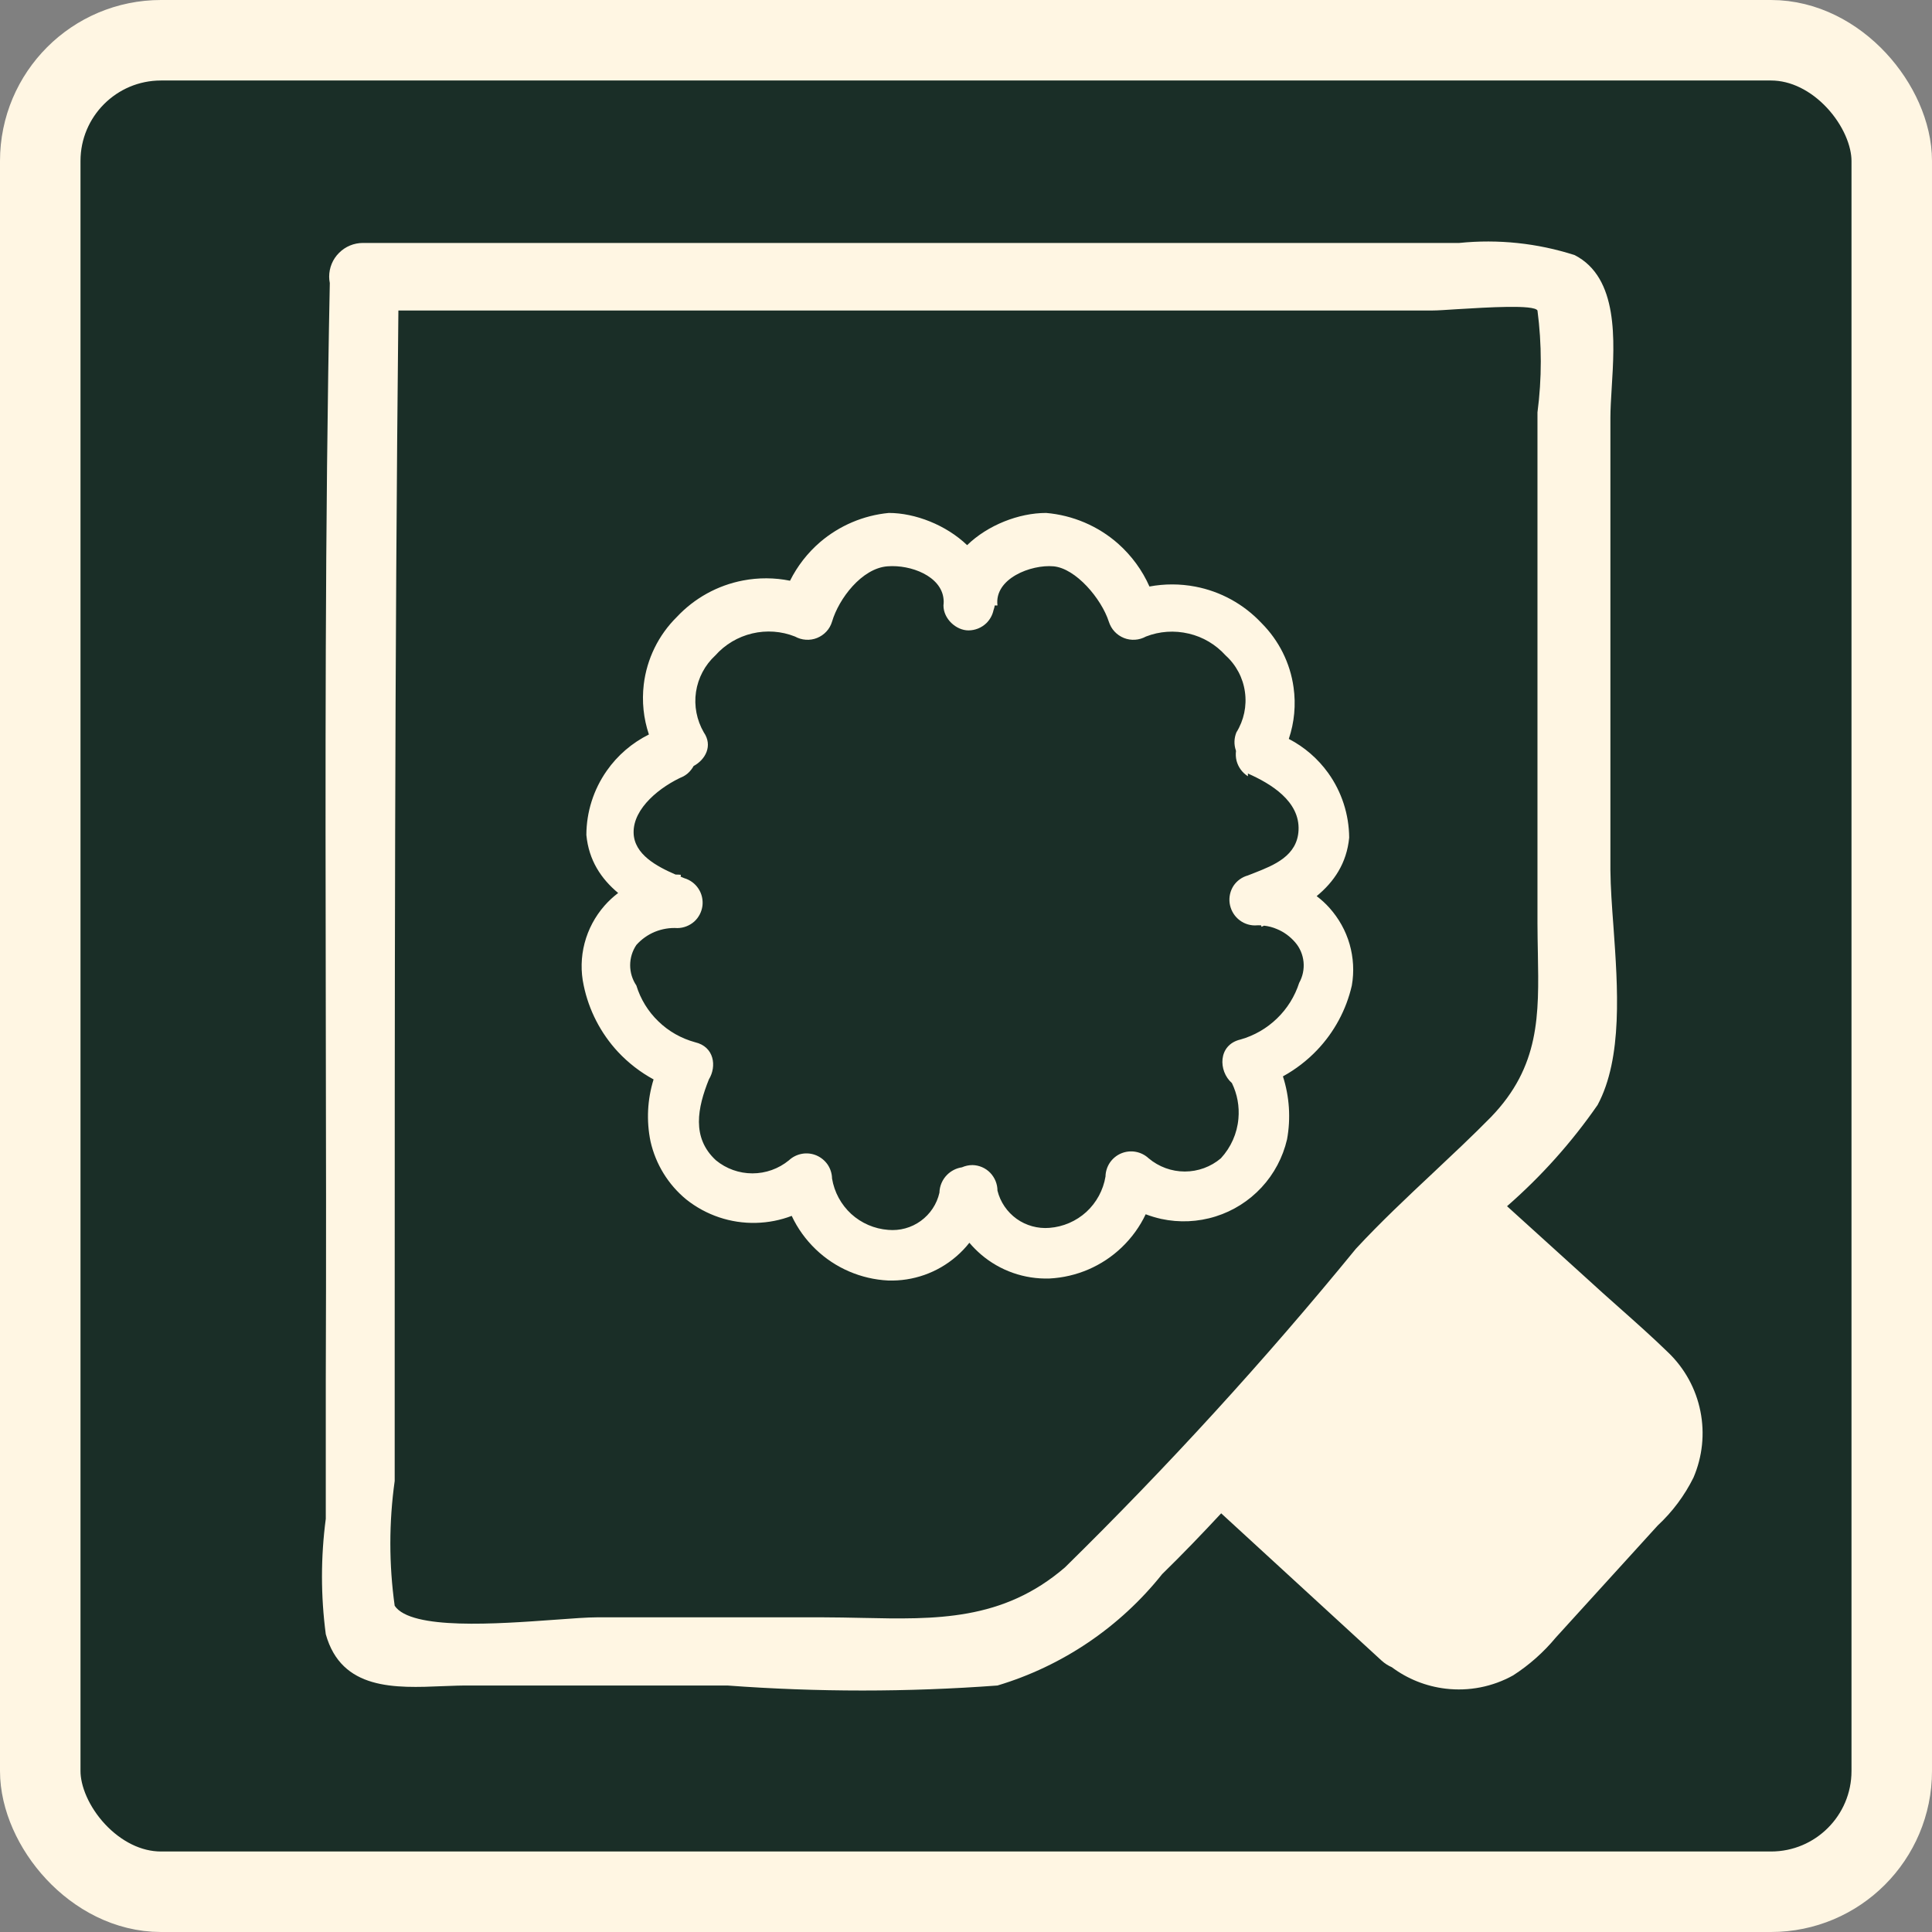
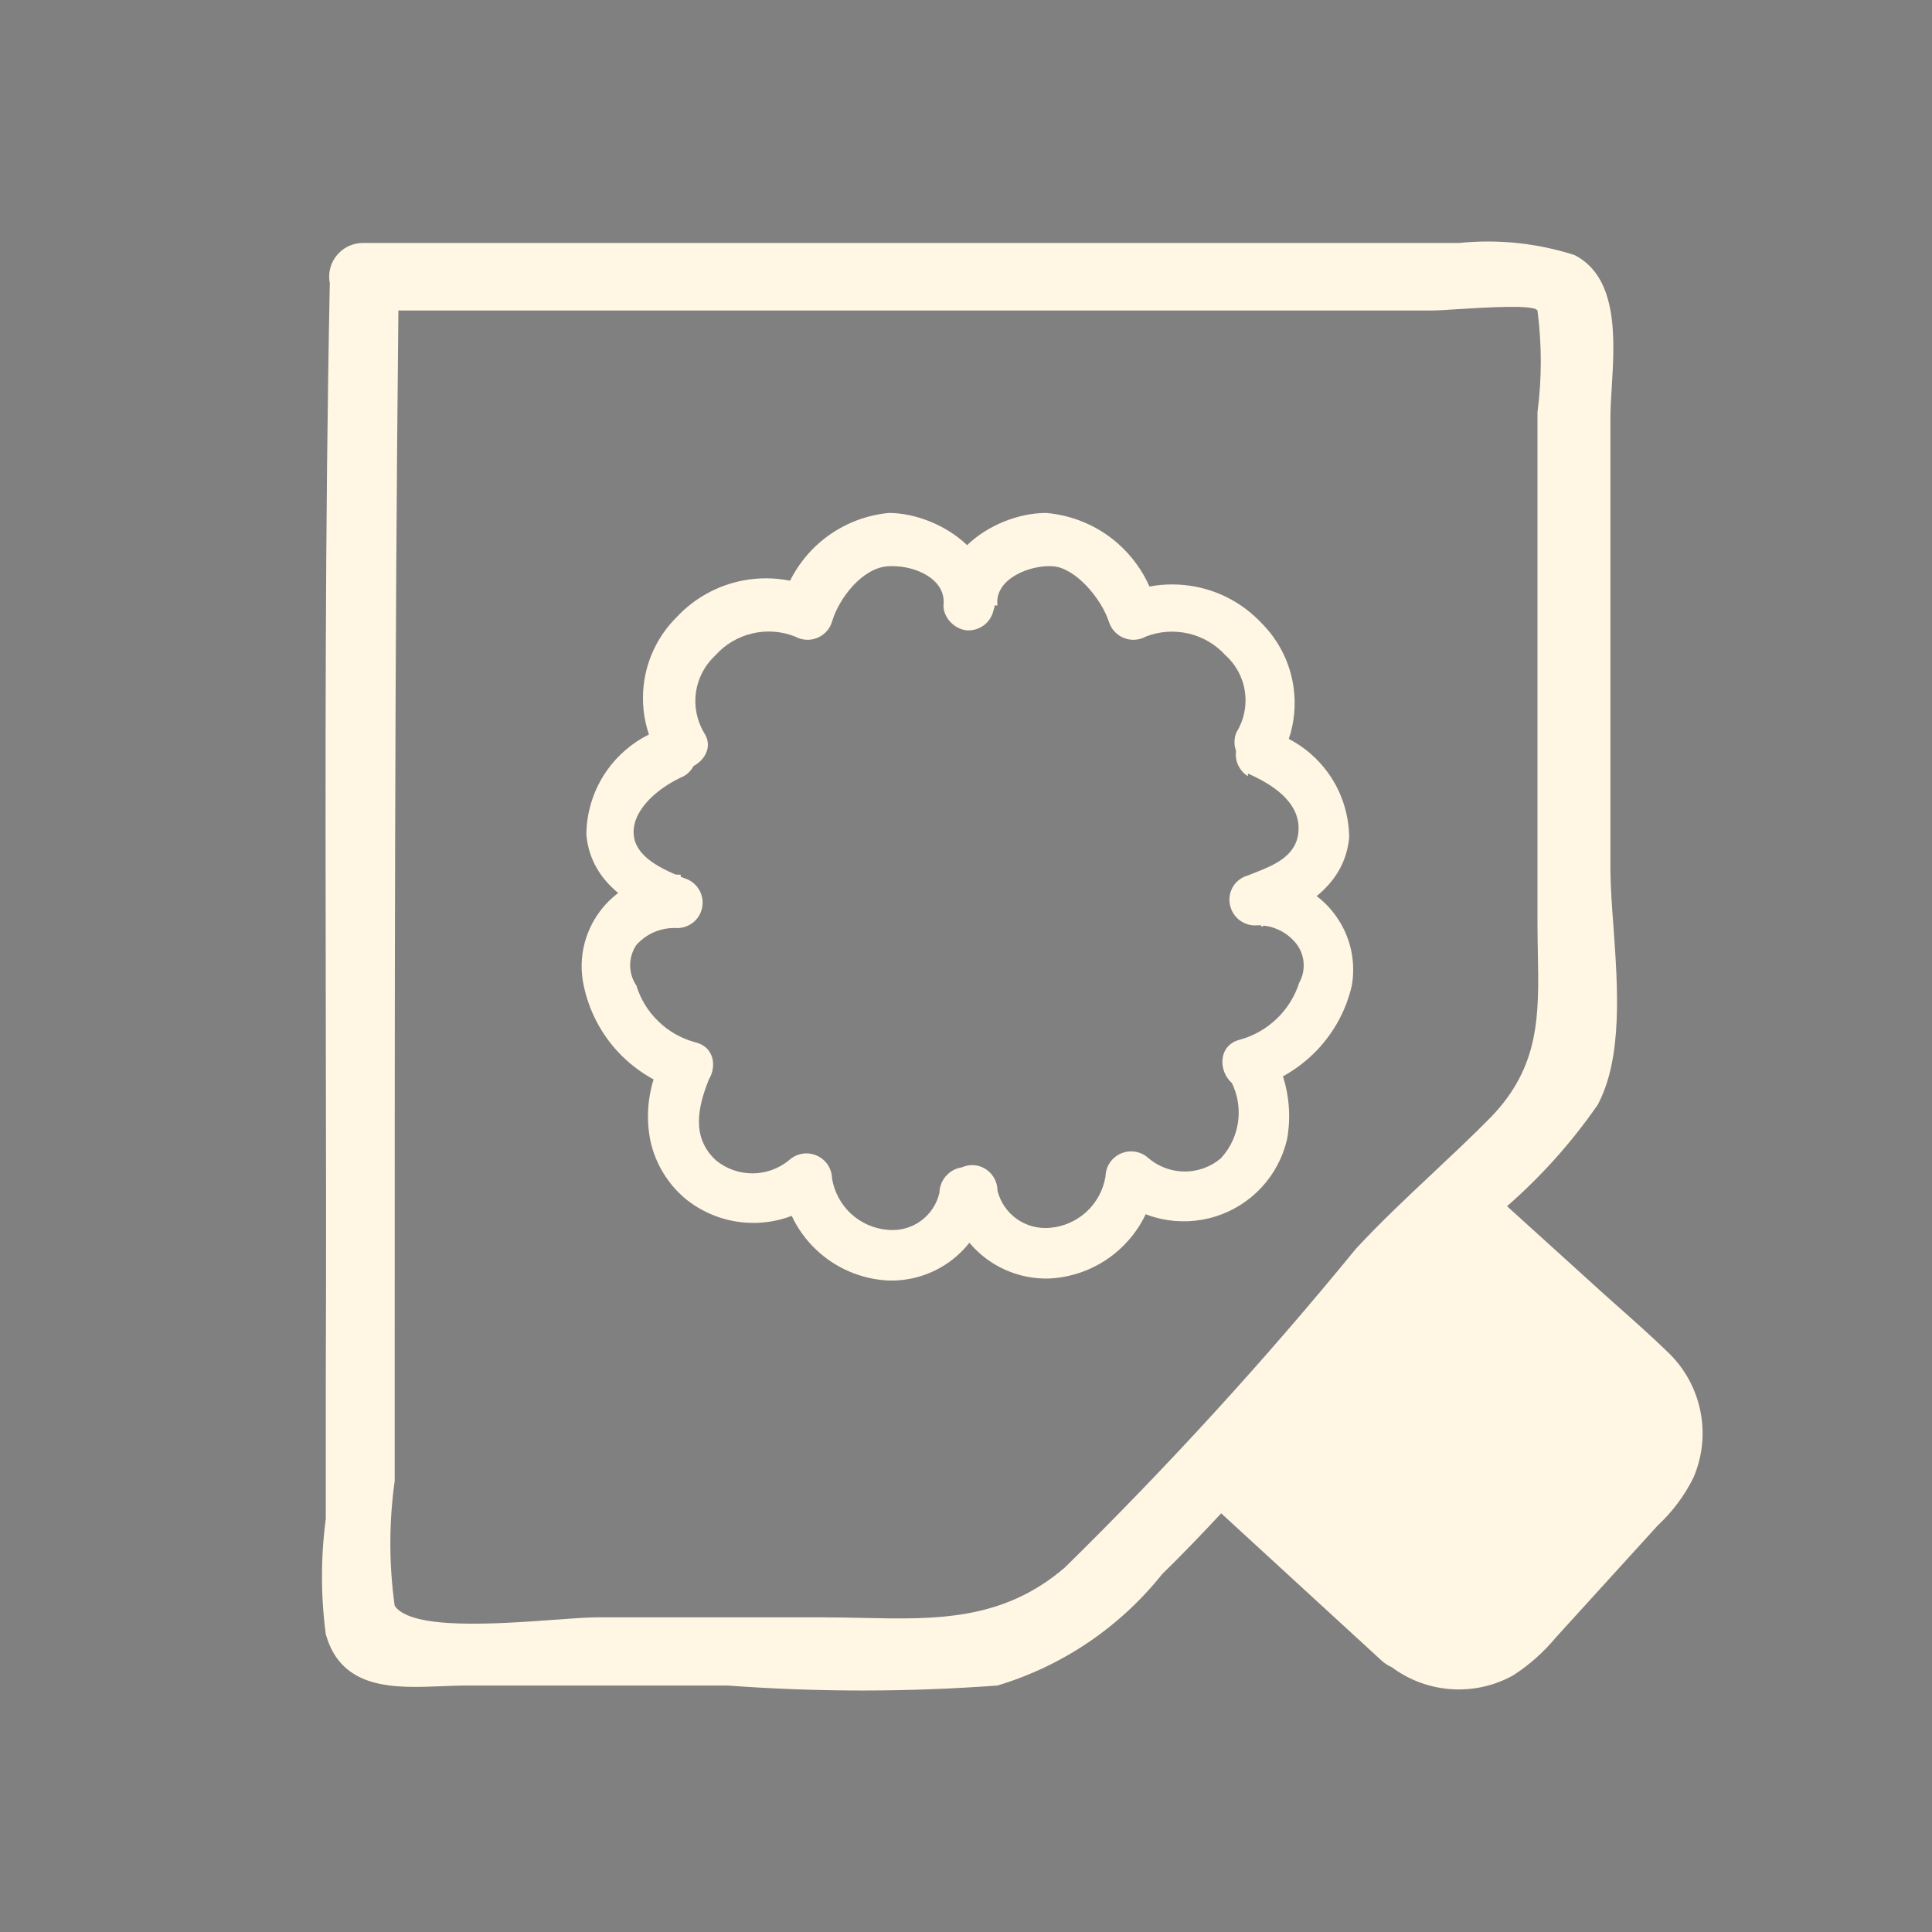
<svg xmlns="http://www.w3.org/2000/svg" fill="none" viewBox="0 0 24 24" height="24" width="24">
  <rect x="0" y="0" width="24" height="24" fill="#808080" stroke="none" />
-   <rect stroke="#FFF6E3" fill="#1A2E27" rx="1.5" height="23" width="23" y="0.5" x="0.5" />
  <path fill="#FFF6E3" d="M4.089 3.437C4.089 3.464 4.092 3.49 4.097 3.516C4.036 6.553 4.042 9.572 4.047 12.59C4.05 14.106 4.053 15.622 4.047 17.139V18.867C3.984 19.343 3.984 19.825 4.047 20.301C4.242 20.998 4.907 20.971 5.501 20.946C5.622 20.941 5.74 20.937 5.85 20.938H9.037C10.153 21.021 11.274 21.021 12.391 20.938C13.198 20.696 13.912 20.213 14.437 19.554C14.688 19.309 14.931 19.056 15.17 18.799L17.162 20.628C17.203 20.665 17.246 20.692 17.29 20.711C17.484 20.856 17.714 20.948 17.957 20.977C18.248 21.012 18.542 20.954 18.797 20.812C18.997 20.683 19.175 20.525 19.326 20.343L20.592 18.951C20.775 18.781 20.926 18.579 21.037 18.355C21.148 18.096 21.179 17.808 21.123 17.531C21.068 17.254 20.929 17 20.726 16.804C20.53 16.613 20.325 16.431 20.119 16.248C19.983 16.127 19.846 16.006 19.712 15.882L18.721 14.984C19.146 14.613 19.524 14.191 19.846 13.726C20.16 13.141 20.097 12.268 20.043 11.511L20.043 11.511C20.024 11.259 20.007 11.02 20.005 10.808V7.898V5.19C20.005 5.082 20.013 4.957 20.021 4.822V4.822V4.822V4.822V4.822V4.822V4.822V4.822C20.058 4.229 20.107 3.449 19.561 3.169C19.098 3.02 18.61 2.969 18.127 3.018H4.508C4.397 3.018 4.291 3.062 4.212 3.141C4.133 3.219 4.089 3.326 4.089 3.437ZM17.8 3.857H4.949C4.903 8.181 4.903 12.505 4.903 16.829V18.397C4.831 18.912 4.831 19.434 4.903 19.948C5.109 20.251 6.174 20.173 6.893 20.121C7.111 20.105 7.297 20.091 7.418 20.091H10.219C10.383 20.091 10.545 20.095 10.704 20.098C11.624 20.118 12.457 20.136 13.229 19.471C14.505 18.218 15.712 16.897 16.844 15.512C17.151 15.181 17.477 14.875 17.802 14.57L17.802 14.57C18.045 14.341 18.288 14.114 18.521 13.877C19.13 13.246 19.118 12.609 19.104 11.841C19.102 11.721 19.099 11.598 19.099 11.471V6.523V5.123C19.154 4.703 19.154 4.277 19.099 3.857C19.056 3.782 18.481 3.818 18.099 3.841C17.965 3.85 17.854 3.857 17.8 3.857ZM15.384 13.897C15.398 13.744 15.37 13.591 15.303 13.454C15.133 13.306 15.128 12.979 15.41 12.913C15.58 12.865 15.736 12.775 15.863 12.652C15.99 12.53 16.085 12.377 16.139 12.209C16.183 12.13 16.202 12.039 16.193 11.949C16.184 11.859 16.148 11.774 16.089 11.706C16.027 11.634 15.95 11.577 15.862 11.541C15.811 11.519 15.758 11.505 15.703 11.499L15.67 11.513L15.667 11.495C15.64 11.494 15.613 11.494 15.586 11.496C15.509 11.495 15.436 11.466 15.379 11.415C15.322 11.364 15.286 11.295 15.275 11.219C15.265 11.144 15.282 11.068 15.323 11.004C15.365 10.941 15.429 10.895 15.502 10.875C15.529 10.864 15.557 10.853 15.586 10.842C15.822 10.749 16.116 10.634 16.131 10.313C16.148 9.953 15.787 9.735 15.502 9.609V9.643C15.432 9.599 15.382 9.53 15.361 9.451C15.351 9.411 15.349 9.369 15.354 9.329L15.352 9.321C15.327 9.248 15.33 9.169 15.359 9.098C15.452 8.948 15.49 8.77 15.465 8.595C15.441 8.421 15.356 8.26 15.225 8.142C15.103 8.007 14.944 7.912 14.767 7.871C14.59 7.829 14.405 7.841 14.236 7.907C14.194 7.93 14.148 7.944 14.1 7.947C14.053 7.95 14.005 7.943 13.961 7.925C13.917 7.907 13.877 7.88 13.845 7.845C13.812 7.81 13.789 7.768 13.774 7.722C13.682 7.437 13.364 7.06 13.087 7.035C12.81 7.01 12.349 7.186 12.391 7.521H12.357C12.354 7.541 12.349 7.561 12.342 7.579C12.329 7.64 12.298 7.697 12.253 7.741C12.193 7.799 12.113 7.831 12.03 7.831C11.879 7.831 11.72 7.689 11.72 7.521C11.722 7.503 11.723 7.486 11.723 7.469C11.722 7.46 11.722 7.451 11.721 7.442C11.694 7.158 11.317 7.012 11.024 7.035C10.705 7.06 10.42 7.437 10.336 7.722C10.322 7.768 10.299 7.81 10.266 7.845C10.234 7.88 10.194 7.907 10.15 7.925C10.106 7.943 10.058 7.95 10.011 7.947C9.963 7.944 9.917 7.93 9.875 7.907C9.706 7.84 9.521 7.827 9.344 7.869C9.167 7.911 9.007 8.006 8.886 8.142C8.757 8.261 8.672 8.421 8.646 8.595C8.62 8.768 8.655 8.946 8.743 9.098C8.857 9.264 8.763 9.437 8.616 9.516C8.607 9.533 8.597 9.548 8.585 9.563C8.56 9.596 8.528 9.623 8.492 9.643C8.207 9.768 7.863 10.037 7.871 10.347C7.878 10.614 8.159 10.763 8.392 10.864C8.414 10.864 8.436 10.865 8.458 10.867L8.455 10.89C8.466 10.895 8.477 10.899 8.488 10.904L8.5 10.909C8.572 10.93 8.635 10.976 8.676 11.039C8.718 11.102 8.735 11.178 8.726 11.253C8.716 11.328 8.68 11.398 8.623 11.449C8.566 11.499 8.492 11.528 8.416 11.529C8.321 11.523 8.225 11.539 8.136 11.575C8.048 11.611 7.968 11.668 7.905 11.739C7.855 11.813 7.828 11.901 7.828 11.991C7.828 12.08 7.855 12.168 7.905 12.242C7.957 12.412 8.051 12.565 8.179 12.688C8.306 12.812 8.463 12.9 8.634 12.947C8.873 13.002 8.906 13.246 8.806 13.409C8.666 13.759 8.587 14.132 8.894 14.414C9.022 14.519 9.182 14.576 9.347 14.576C9.512 14.576 9.672 14.519 9.8 14.414C9.845 14.372 9.901 14.344 9.962 14.333C10.022 14.322 10.085 14.329 10.142 14.353C10.198 14.377 10.247 14.417 10.282 14.468C10.316 14.519 10.335 14.579 10.336 14.64C10.364 14.809 10.448 14.964 10.574 15.08C10.7 15.195 10.862 15.265 11.033 15.278C11.177 15.291 11.321 15.252 11.438 15.167C11.555 15.082 11.638 14.958 11.67 14.816C11.672 14.733 11.706 14.653 11.765 14.594C11.815 14.544 11.88 14.511 11.949 14.501C11.99 14.483 12.035 14.473 12.081 14.473C12.164 14.475 12.243 14.509 12.301 14.569C12.358 14.629 12.391 14.708 12.391 14.791C12.426 14.932 12.511 15.056 12.629 15.141C12.747 15.225 12.892 15.265 13.037 15.253C13.207 15.24 13.369 15.17 13.495 15.055C13.621 14.939 13.705 14.784 13.733 14.615C13.734 14.554 13.753 14.494 13.787 14.443C13.822 14.392 13.87 14.352 13.927 14.328C13.984 14.304 14.047 14.297 14.107 14.308C14.168 14.319 14.224 14.347 14.269 14.389C14.395 14.495 14.554 14.553 14.718 14.553C14.882 14.553 15.041 14.495 15.166 14.389C15.291 14.253 15.368 14.081 15.384 13.897ZM8.119 13.409C8.042 13.657 8.028 13.922 8.081 14.179C8.145 14.462 8.301 14.716 8.525 14.9C8.771 15.096 9.078 15.199 9.392 15.191C9.545 15.187 9.694 15.158 9.835 15.104C9.907 15.259 10.009 15.4 10.134 15.52C10.377 15.753 10.696 15.89 11.033 15.907C11.342 15.917 11.644 15.811 11.878 15.609C11.939 15.557 11.994 15.499 12.042 15.438C12.086 15.49 12.135 15.539 12.187 15.584C12.423 15.786 12.726 15.892 13.037 15.882C13.373 15.865 13.692 15.728 13.935 15.495C14.059 15.376 14.16 15.237 14.232 15.084C14.295 15.108 14.36 15.127 14.426 15.142C14.649 15.19 14.882 15.18 15.101 15.111C15.319 15.043 15.516 14.918 15.671 14.751C15.827 14.583 15.936 14.377 15.988 14.154C16.036 13.892 16.018 13.623 15.937 13.371C16.093 13.285 16.236 13.176 16.36 13.046C16.574 12.822 16.724 12.544 16.793 12.242C16.823 12.071 16.813 11.895 16.765 11.728C16.717 11.561 16.631 11.408 16.515 11.278C16.467 11.224 16.413 11.175 16.356 11.132C16.571 10.955 16.729 10.725 16.76 10.406C16.758 10.117 16.667 9.836 16.499 9.602C16.371 9.424 16.203 9.279 16.01 9.179C16.079 8.974 16.1 8.755 16.069 8.538C16.027 8.235 15.886 7.955 15.67 7.739C15.45 7.505 15.163 7.347 14.848 7.287C14.659 7.251 14.466 7.251 14.279 7.286C14.19 7.084 14.057 6.903 13.89 6.754C13.641 6.534 13.326 6.4 12.995 6.372C12.657 6.372 12.272 6.522 12.014 6.772C11.753 6.522 11.369 6.372 11.041 6.372C10.726 6.402 10.428 6.529 10.188 6.734C10.032 6.868 9.905 7.032 9.814 7.214C9.622 7.175 9.424 7.174 9.23 7.211C8.915 7.271 8.627 7.43 8.408 7.664C8.18 7.889 8.035 8.185 7.997 8.503C7.972 8.714 7.994 8.925 8.061 9.124C7.852 9.228 7.671 9.383 7.537 9.575C7.373 9.809 7.285 10.087 7.284 10.372C7.314 10.688 7.468 10.917 7.679 11.093C7.617 11.14 7.56 11.193 7.509 11.251C7.392 11.385 7.307 11.544 7.262 11.716C7.217 11.888 7.213 12.068 7.251 12.242C7.315 12.55 7.462 12.835 7.676 13.066C7.805 13.204 7.955 13.32 8.119 13.409Z" clip-rule="evenodd" fill-rule="evenodd" />
</svg>